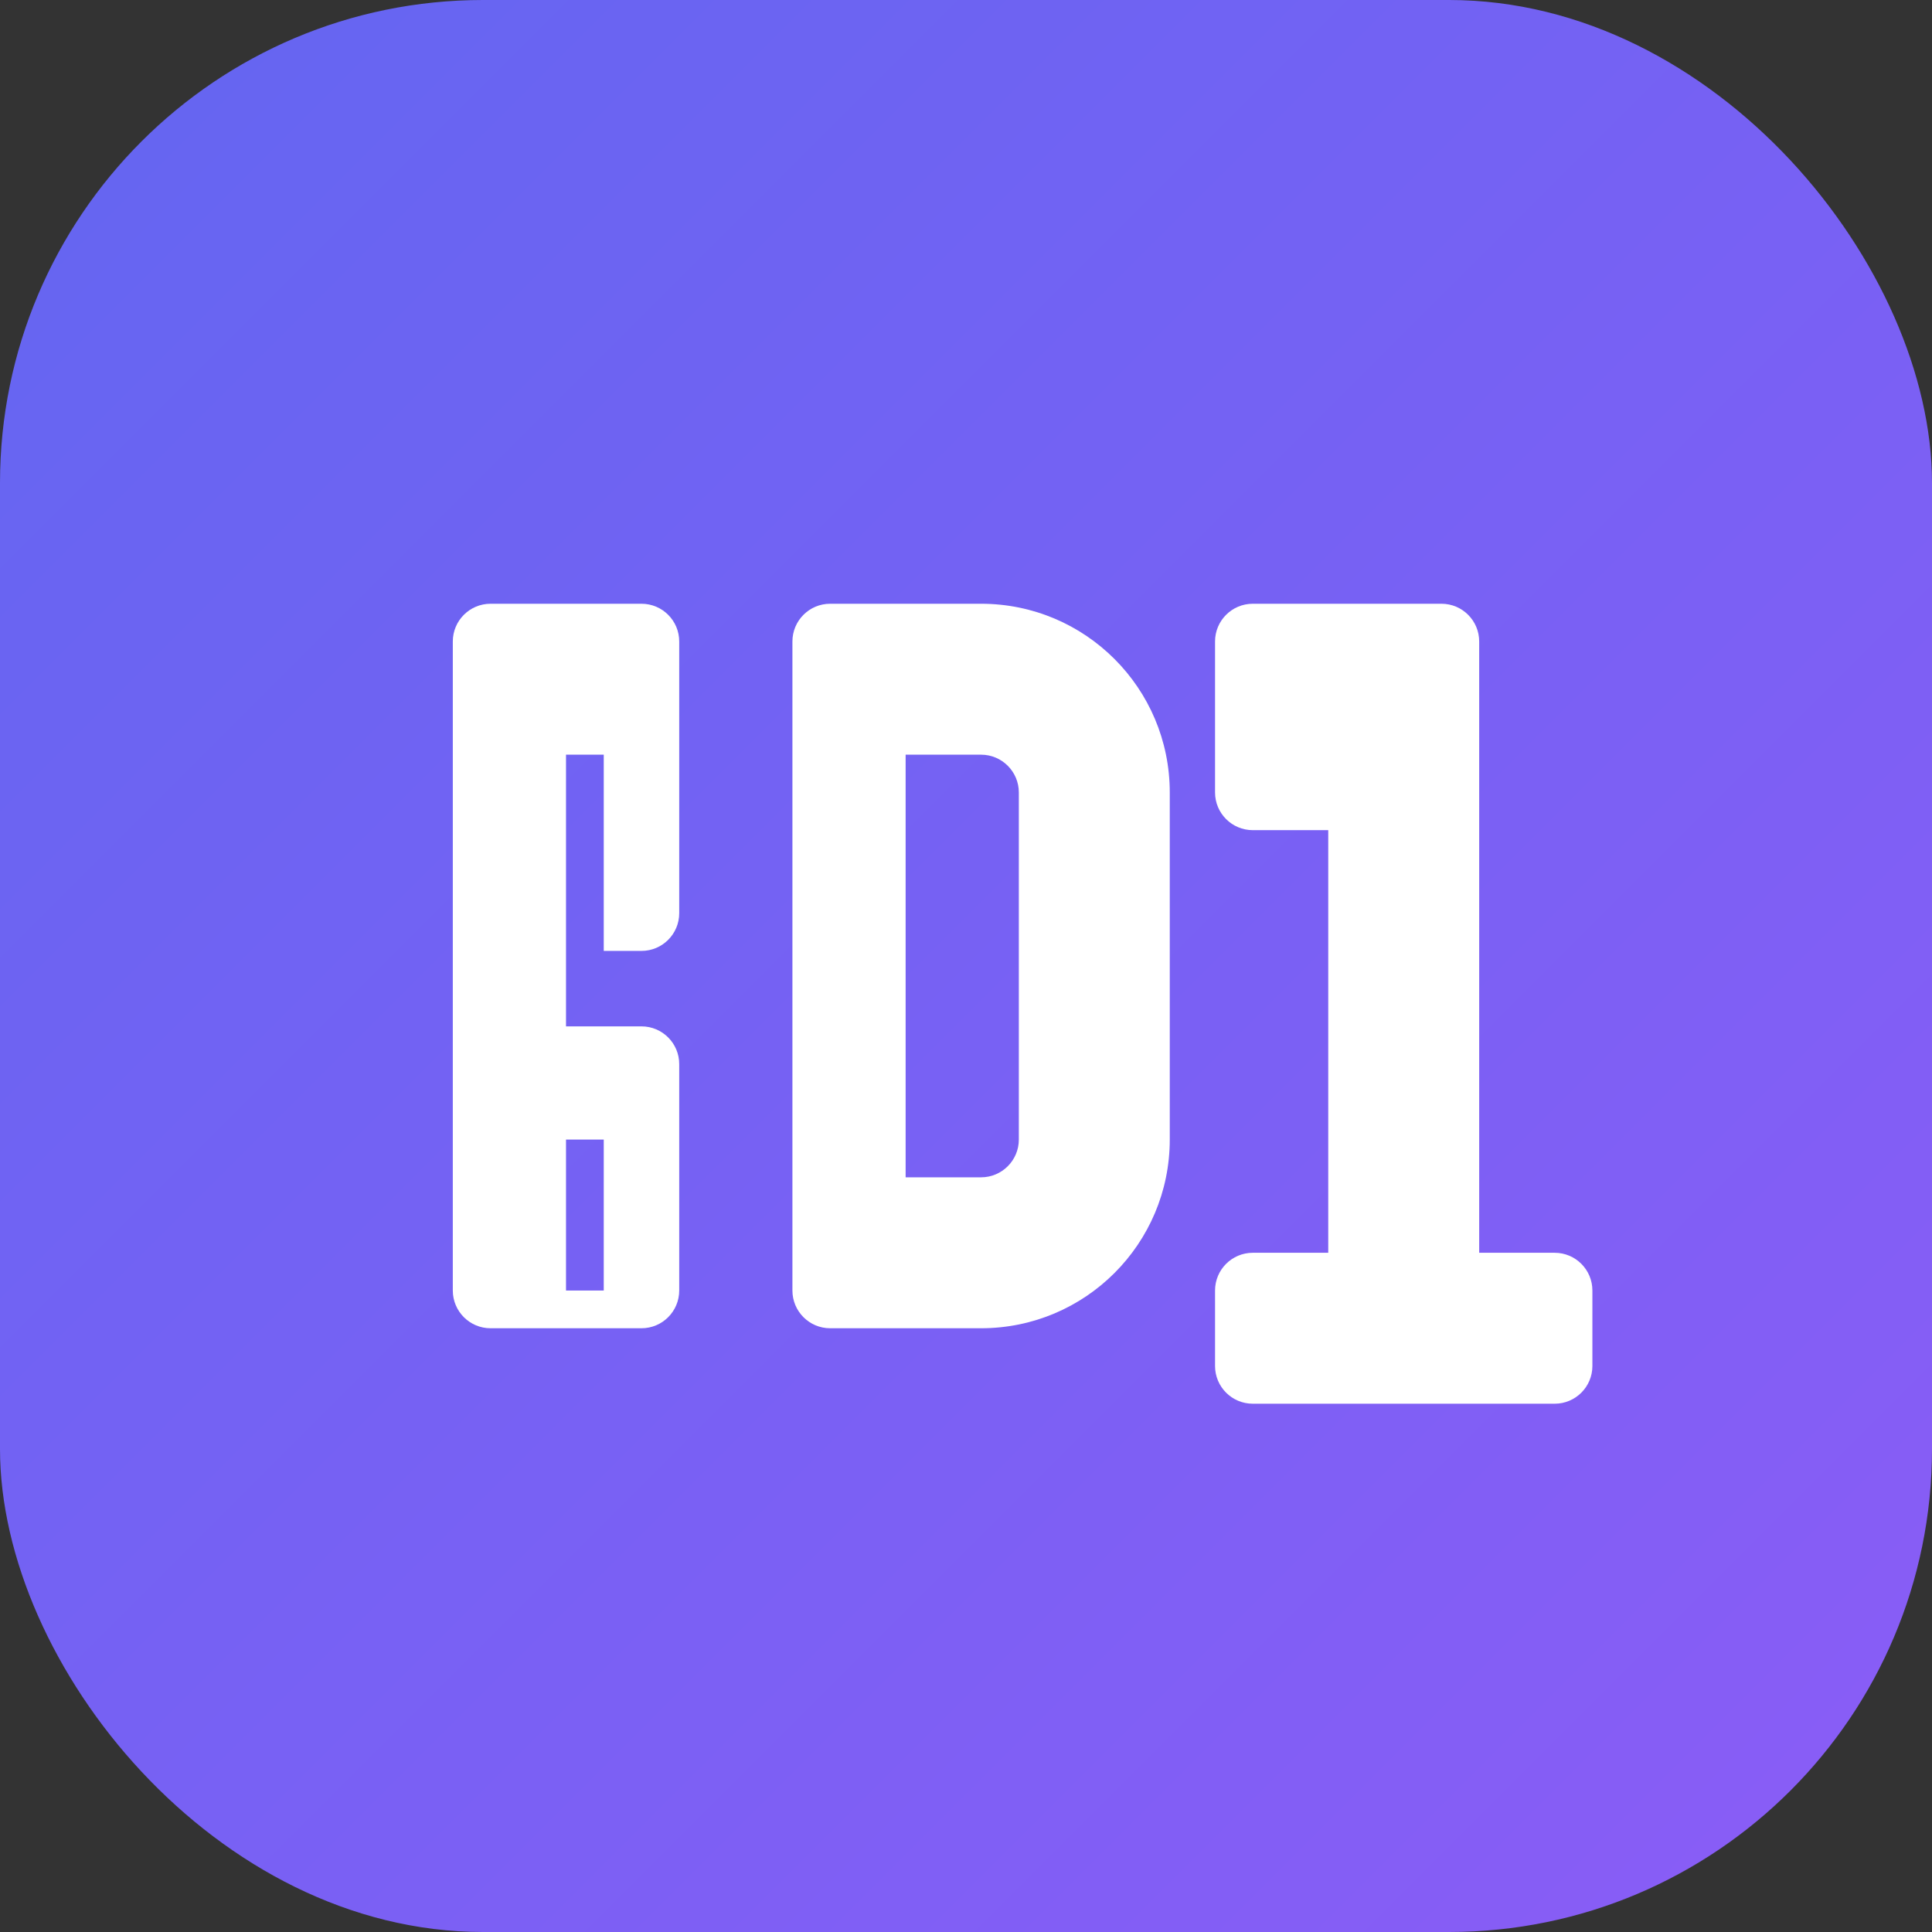
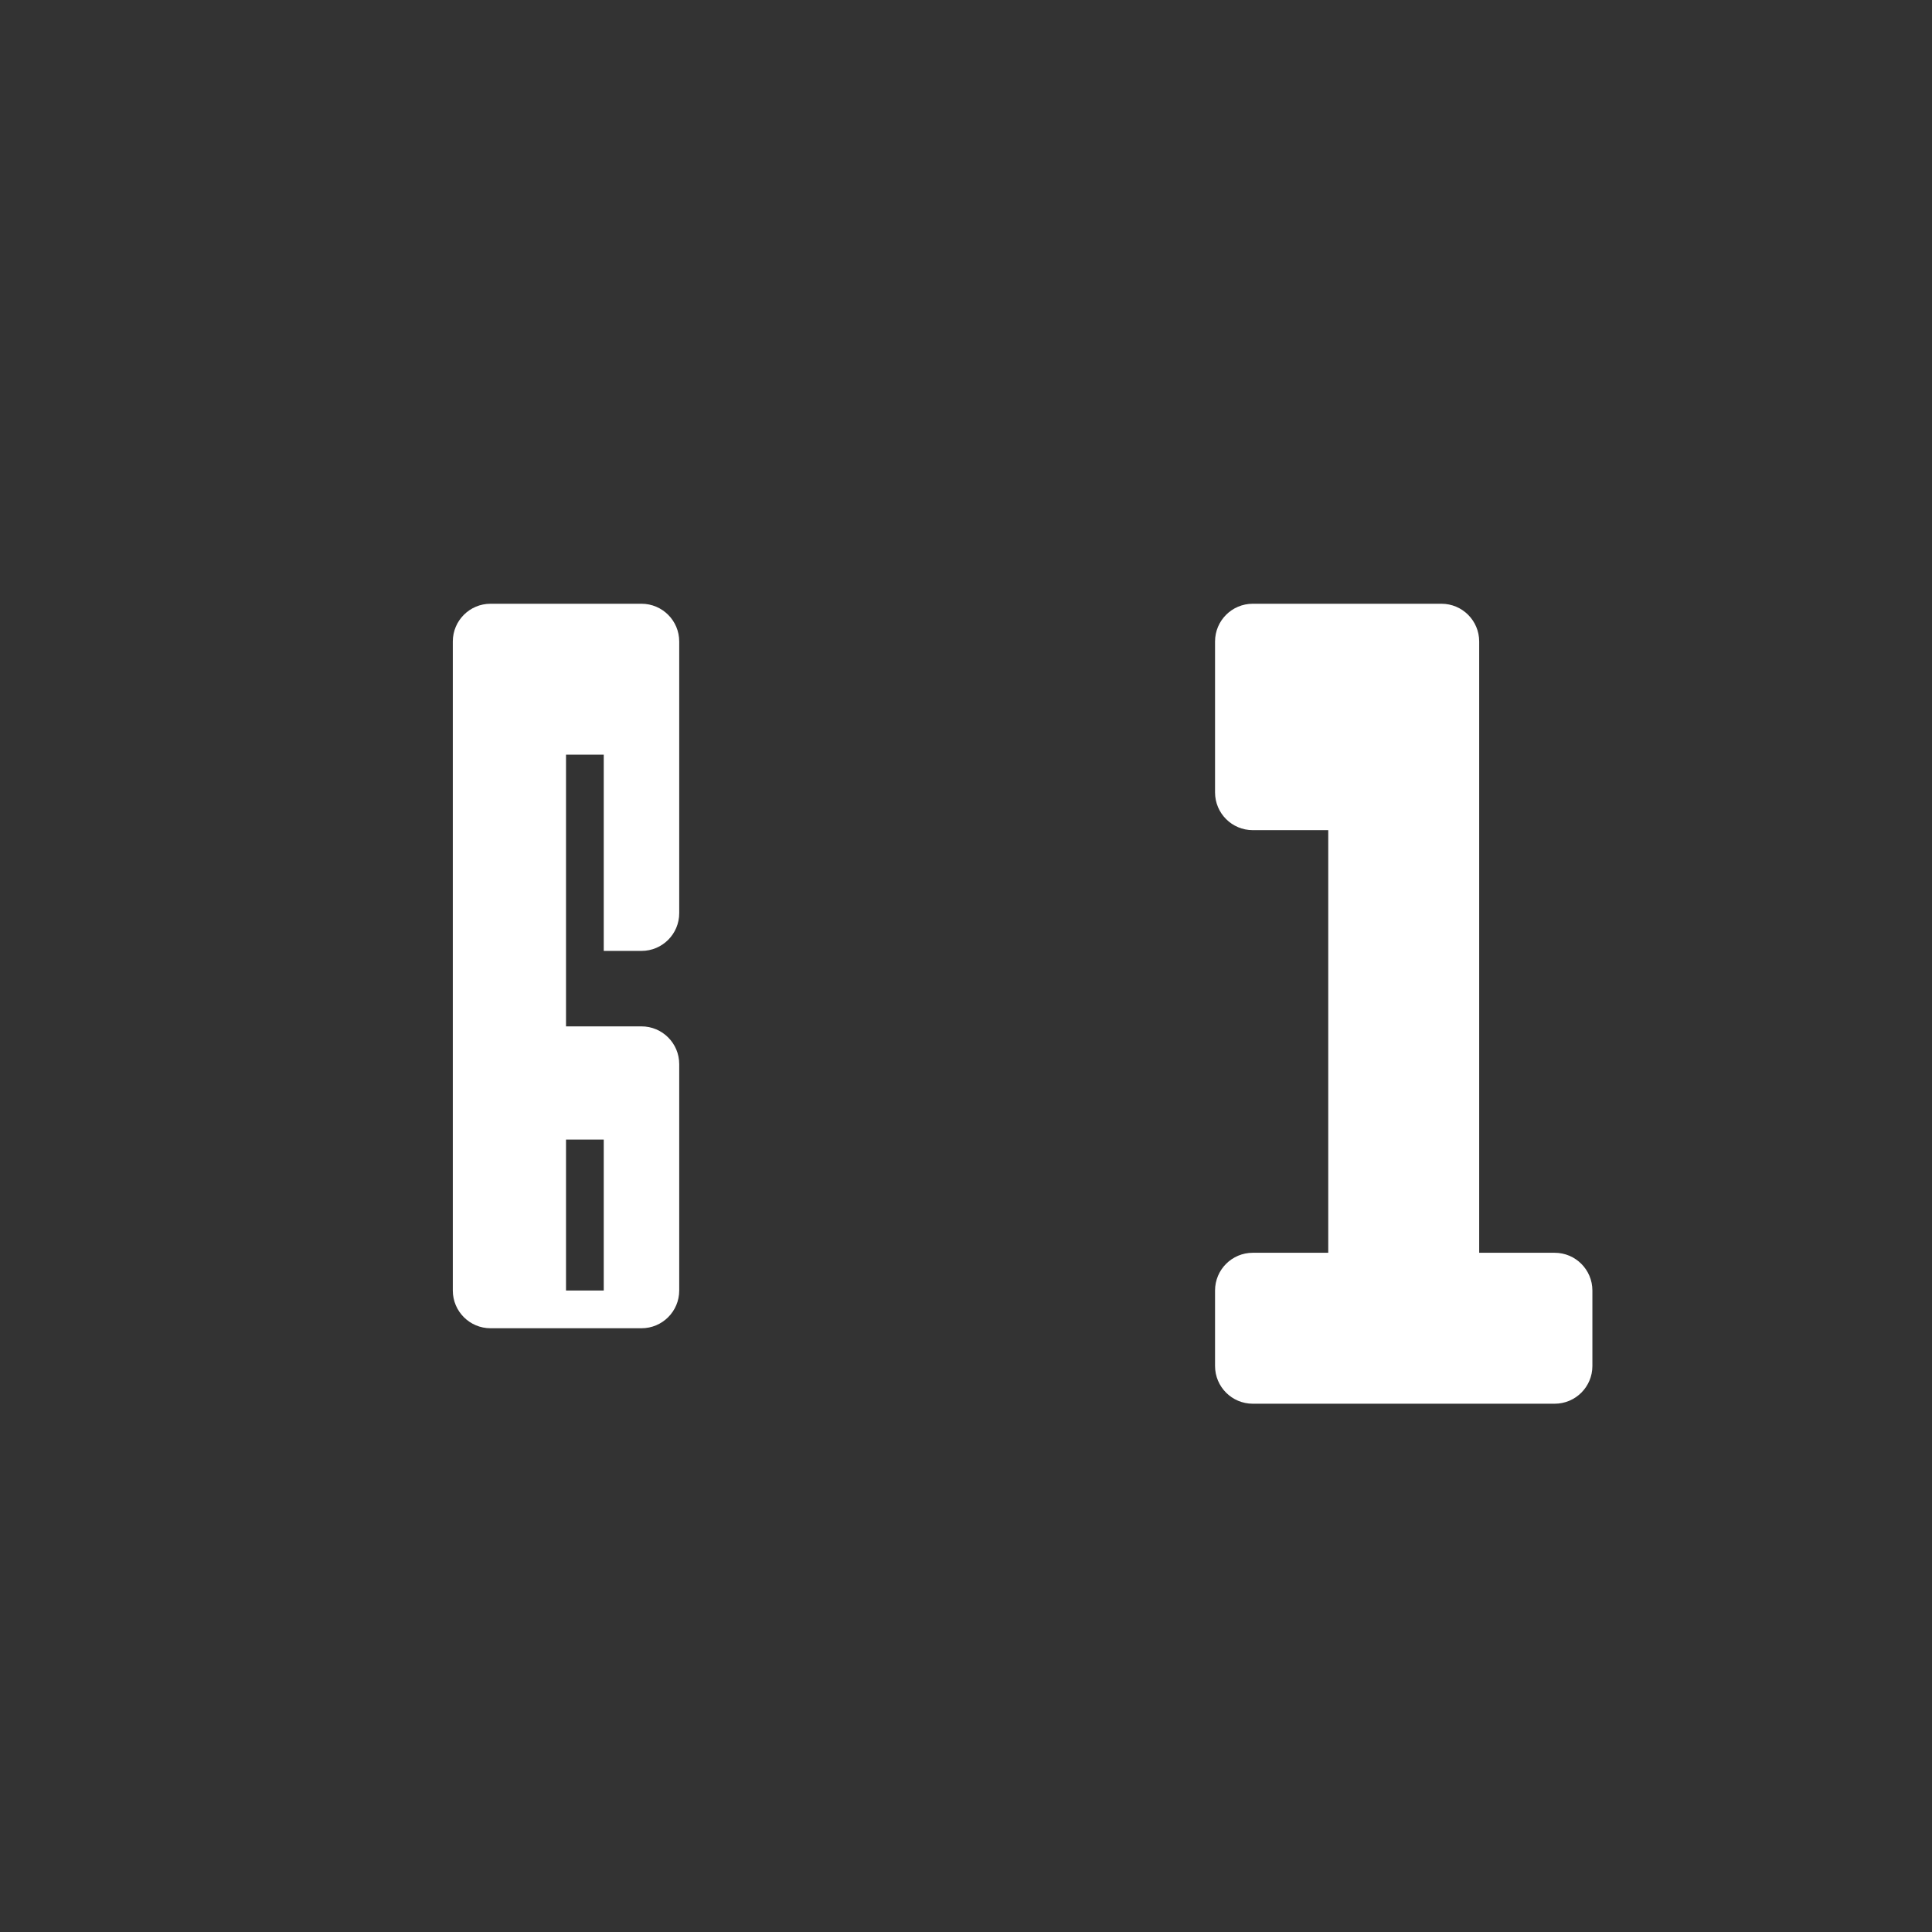
<svg xmlns="http://www.w3.org/2000/svg" width="512" height="512" viewBox="0 0 512 512">
  <rect x="0" y="0" width="512" height="512" fill="#333333" stroke="none" />
  <defs>
    <linearGradient id="gradient" x1="0%" y1="0%" x2="100%" y2="100%">
      <stop offset="0%" stop-color="#6366F1" />
      <stop offset="100%" stop-color="#8B5CF6" />
    </linearGradient>
  </defs>
-   <rect width="512" height="512" rx="128" fill="url(#gradient)" />
  <g fill="white">
    <path d="M130 160c-5.523 0-10 4.477-10 10v172c0 5.523 4.477 10 10 10h40c5.523 0 10-4.477 10-10v-60c0-5.523-4.477-10-10-10h-20v-20h20c5.523 0 10-4.477 10-10v-72c0-5.523-4.477-10-10-10h-40zm20 40h10v52h-10v-52zm0 102h10v40h-10v-40z" />
-     <path d="M220 160c-5.523 0-10 4.477-10 10v172c0 5.523 4.477 10 10 10h40c27.614 0 50-22.386 50-50v-92c0-27.614-22.386-50-50-50h-40zm20 40h20c5.514 0 10 4.486 10 10v92c0 5.514-4.486 10-10 10h-20v-112z" />
    <path d="M332 160c-5.523 0-10 4.477-10 10v40c0 5.523 4.477 10 10 10h20v112h-20c-5.523 0-10 4.477-10 10v20c0 5.523 4.477 10 10 10h80c5.523 0 10-4.477 10-10v-20c0-5.523-4.477-10-10-10h-20V170c0-5.523-4.477-10-10-10h-50z" />
  </g>
</svg>